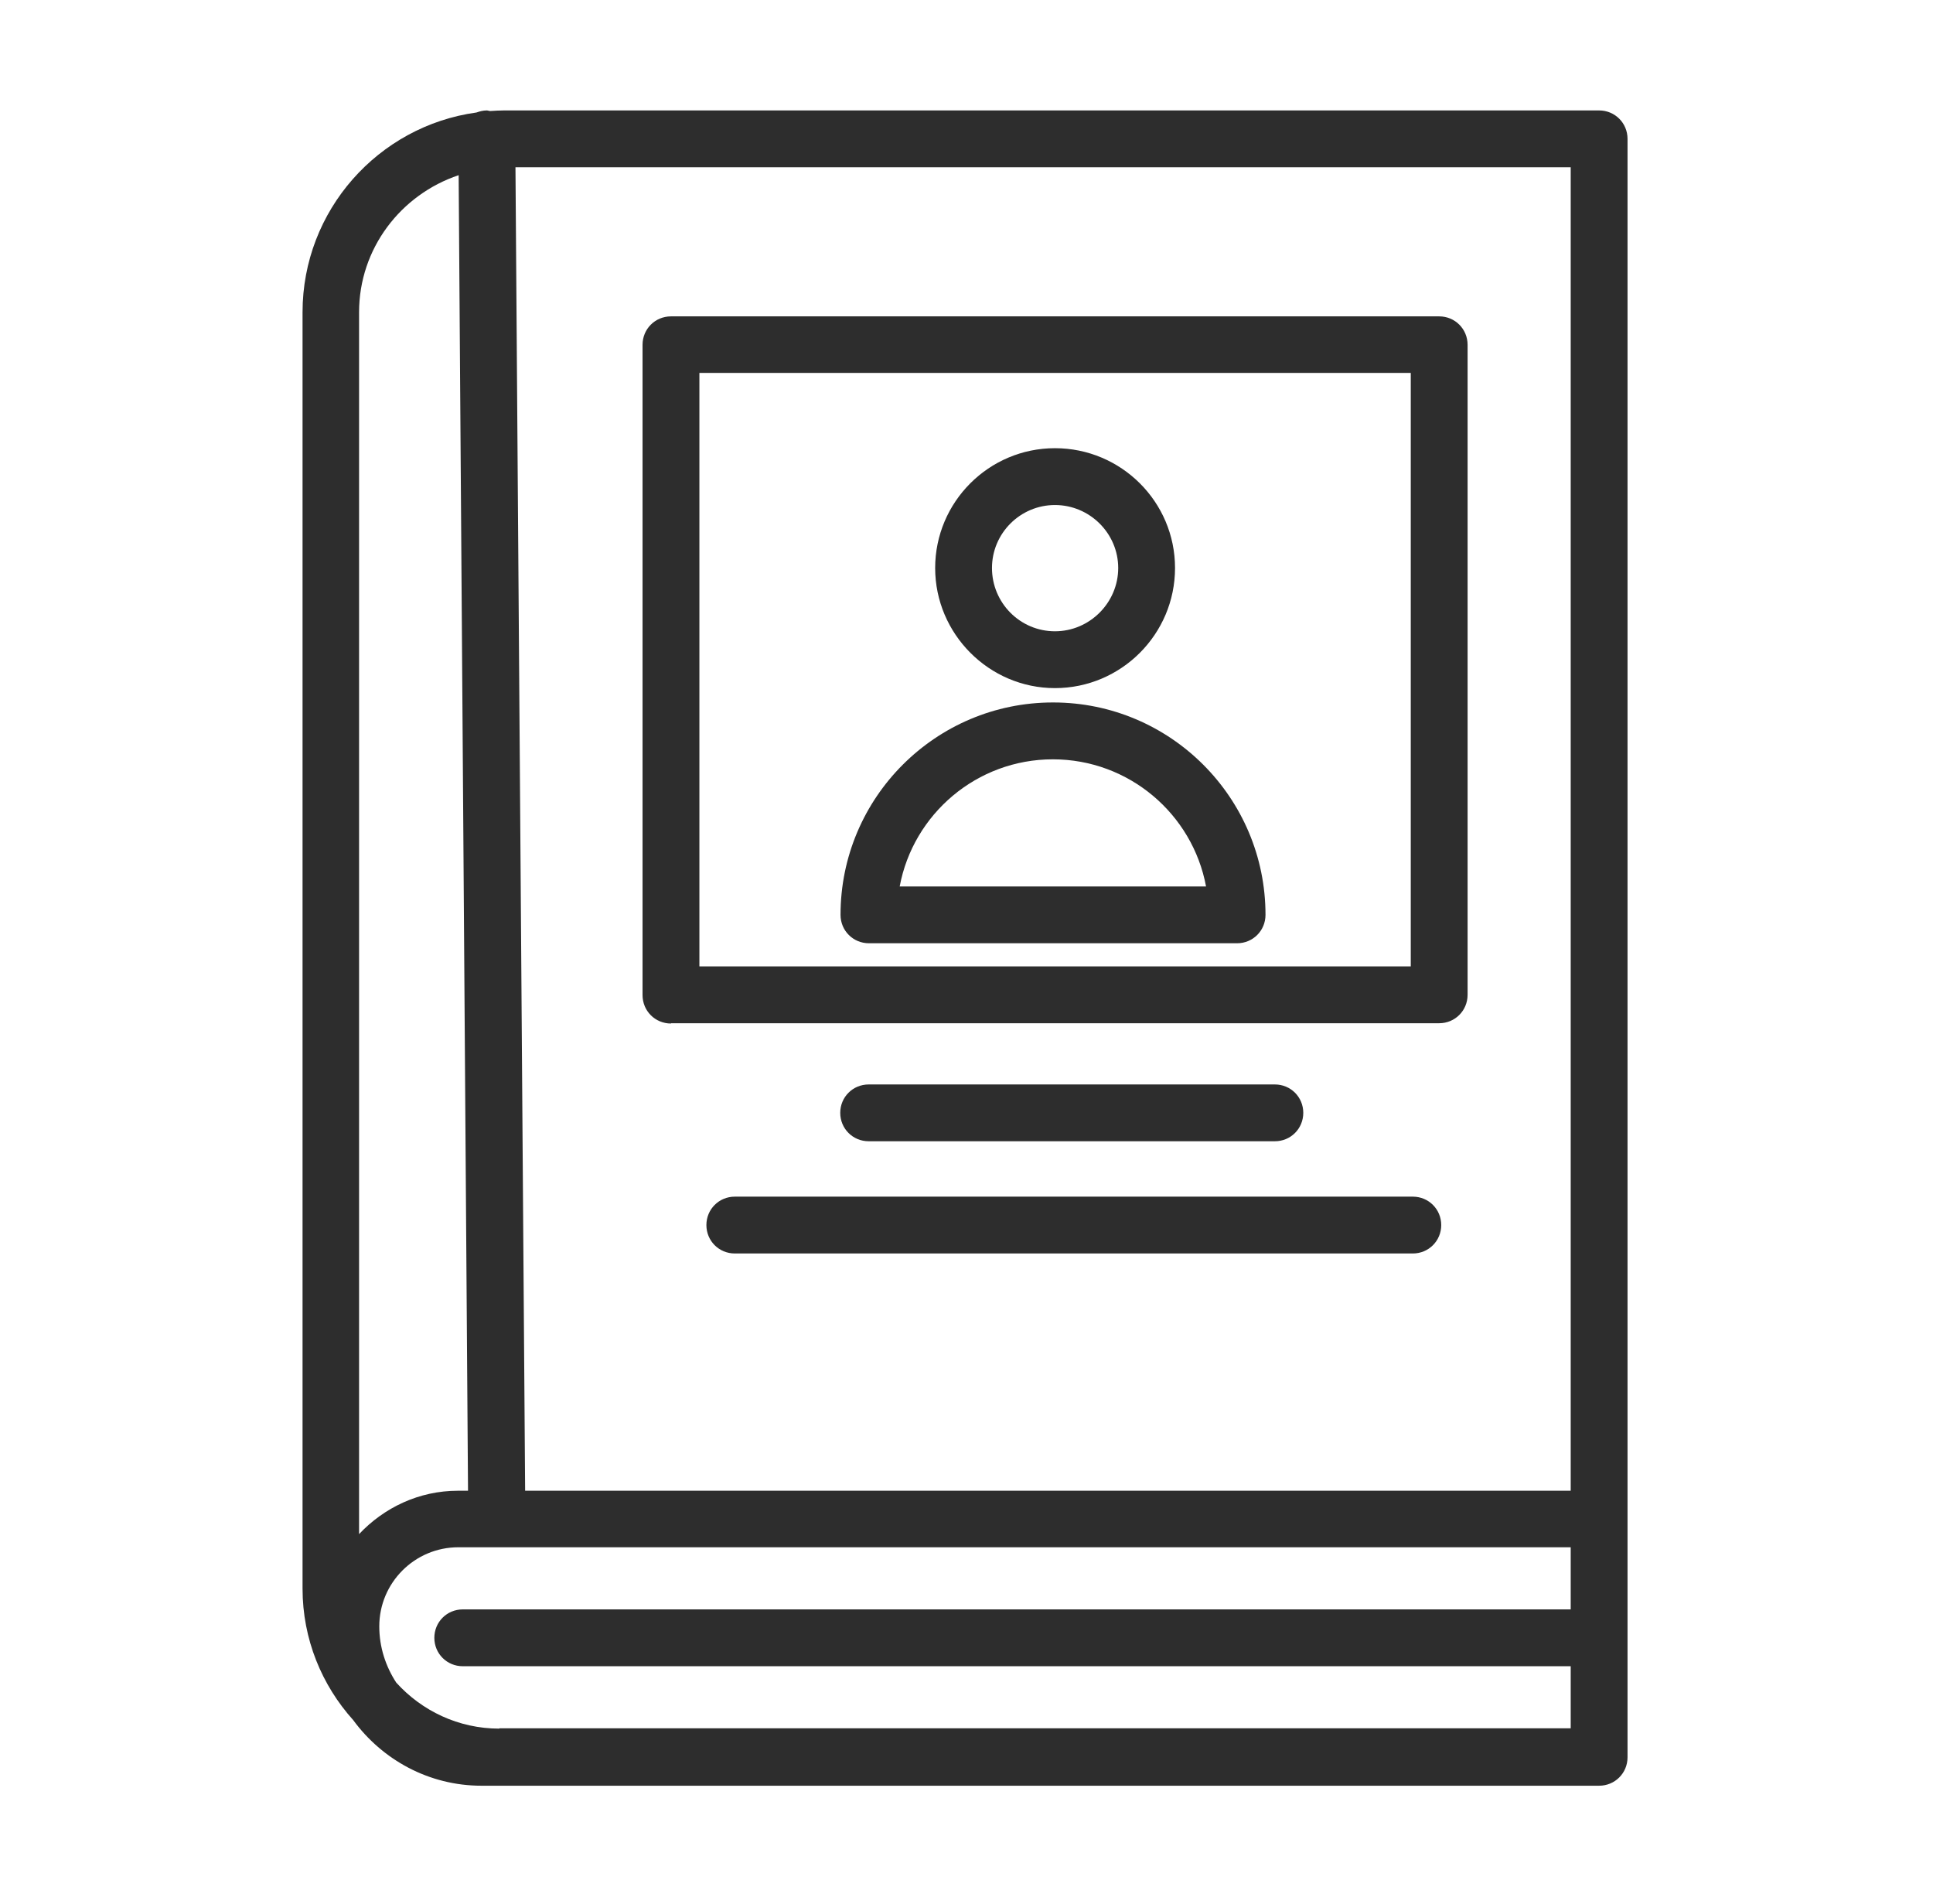
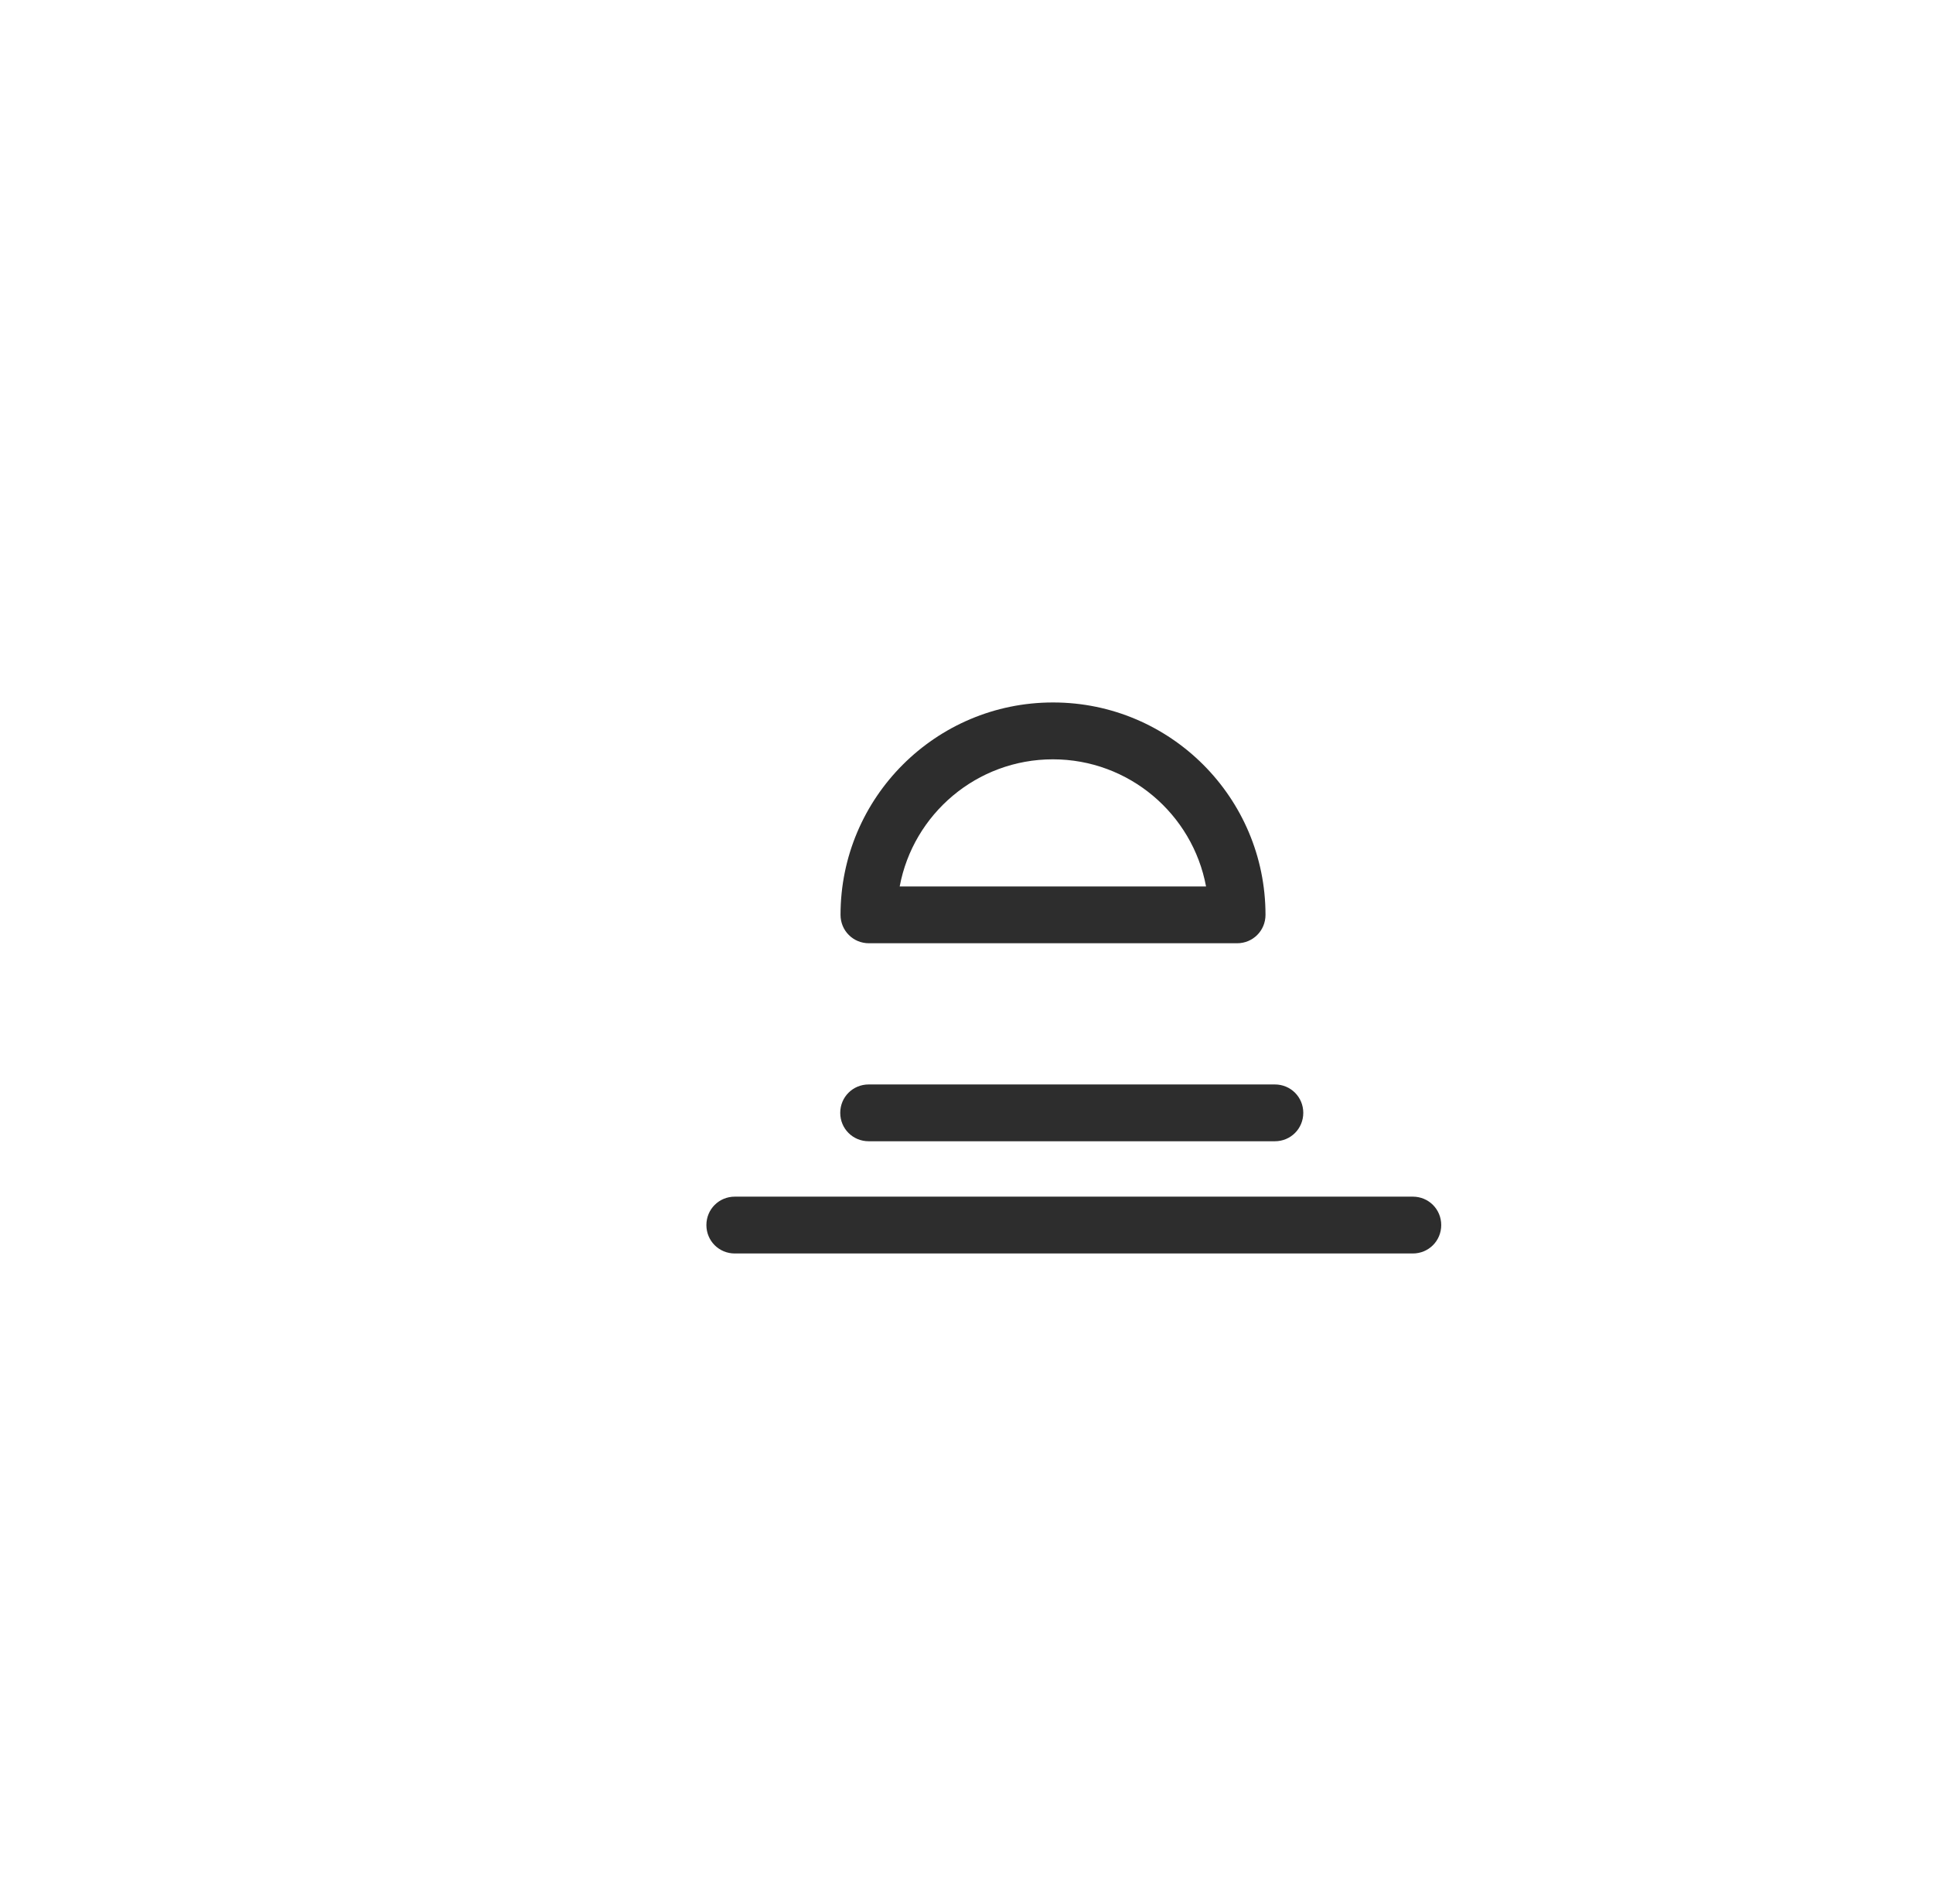
<svg xmlns="http://www.w3.org/2000/svg" width="66" height="65" viewBox="0 0 66 65" fill="none">
-   <path d="M54.6 3.77H17.21C17.05 3.77 16.89 3.78 16.74 3.79C16.7 3.79 16.66 3.77 16.62 3.77C16.5 3.77 16.38 3.8 16.27 3.84C12.92 4.3 10.33 7.18 10.33 10.659V54.23C10.33 55.959 10.99 57.529 12.06 58.719C13.05 60.069 14.64 60.959 16.44 60.959H54.6C55.14 60.959 55.57 60.529 55.57 59.989V4.74C55.57 4.2 55.14 3.77 54.6 3.77ZM53.63 50.889H17.93L17.6 5.71H53.63V50.889ZM15.66 5.98L15.98 50.889H15.64C14.3 50.889 13.11 51.469 12.26 52.37V10.659C12.26 8.48 13.69 6.64 15.66 5.98ZM17.05 59.01C15.65 59.01 14.4 58.4 13.53 57.44C13.17 56.889 12.95 56.23 12.95 55.52C12.95 54.029 14.16 52.819 15.65 52.819H53.63V54.94H15.8C15.26 54.94 14.83 55.37 14.83 55.91C14.83 56.45 15.26 56.88 15.8 56.88H53.63V58.999H17.05V59.01Z" fill="#2D2D2D" />
  <path d="M43.529 38.959C44.069 38.959 44.499 38.529 44.499 37.989C44.499 37.45 44.069 37.02 43.529 37.02H29.66C29.119 37.02 28.689 37.45 28.689 37.989C28.689 38.529 29.119 38.959 29.66 38.959H43.529Z" fill="#2D2D2D" />
  <path d="M48.249 40.85H25.089C24.549 40.85 24.119 41.28 24.119 41.82C24.119 42.36 24.549 42.79 25.089 42.79H48.239C48.779 42.79 49.209 42.36 49.209 41.82C49.209 41.28 48.779 40.85 48.239 40.85H48.249Z" fill="#2D2D2D" />
-   <path d="M22.91 34.93H49.139C49.679 34.93 50.109 34.5 50.109 33.96V11.77C50.109 11.23 49.679 10.8 49.139 10.8H22.91C22.369 10.8 21.939 11.23 21.939 11.77V33.97C21.939 34.51 22.369 34.94 22.91 34.94V34.93ZM23.88 12.73H48.169V32.99H23.88V12.74V12.73Z" fill="#2D2D2D" />
-   <path d="M36.02 23.49C38.28 23.49 40.12 21.65 40.12 19.39C40.12 17.13 38.28 15.3 36.02 15.3C33.76 15.3 31.93 17.14 31.93 19.39C31.93 21.64 33.77 23.49 36.02 23.49ZM36.02 17.24C37.21 17.24 38.18 18.21 38.18 19.39C38.18 20.57 37.21 21.55 36.02 21.55C34.83 21.55 33.87 20.58 33.87 19.39C33.87 18.2 34.84 17.24 36.02 17.24Z" fill="#2D2D2D" />
-   <path d="M35.949 23.98C31.949 23.98 28.699 27.23 28.699 31.23C28.699 31.77 29.129 32.2 29.669 32.2H42.239C42.779 32.2 43.209 31.77 43.209 31.23C43.209 27.23 39.959 23.98 35.959 23.98H35.949ZM30.719 30.261C31.179 27.791 33.349 25.921 35.949 25.921C38.549 25.921 40.719 27.791 41.179 30.261H30.729H30.719Z" fill="#2D2D2D" />
+   <path d="M35.949 23.98C31.949 23.98 28.699 27.23 28.699 31.23C28.699 31.77 29.129 32.2 29.669 32.2H42.239C42.779 32.2 43.209 31.77 43.209 31.23C43.209 27.23 39.959 23.98 35.959 23.98H35.949ZM30.719 30.261C31.179 27.791 33.349 25.921 35.949 25.921C38.549 25.921 40.719 27.791 41.179 30.261H30.729Z" fill="#2D2D2D" />
</svg>